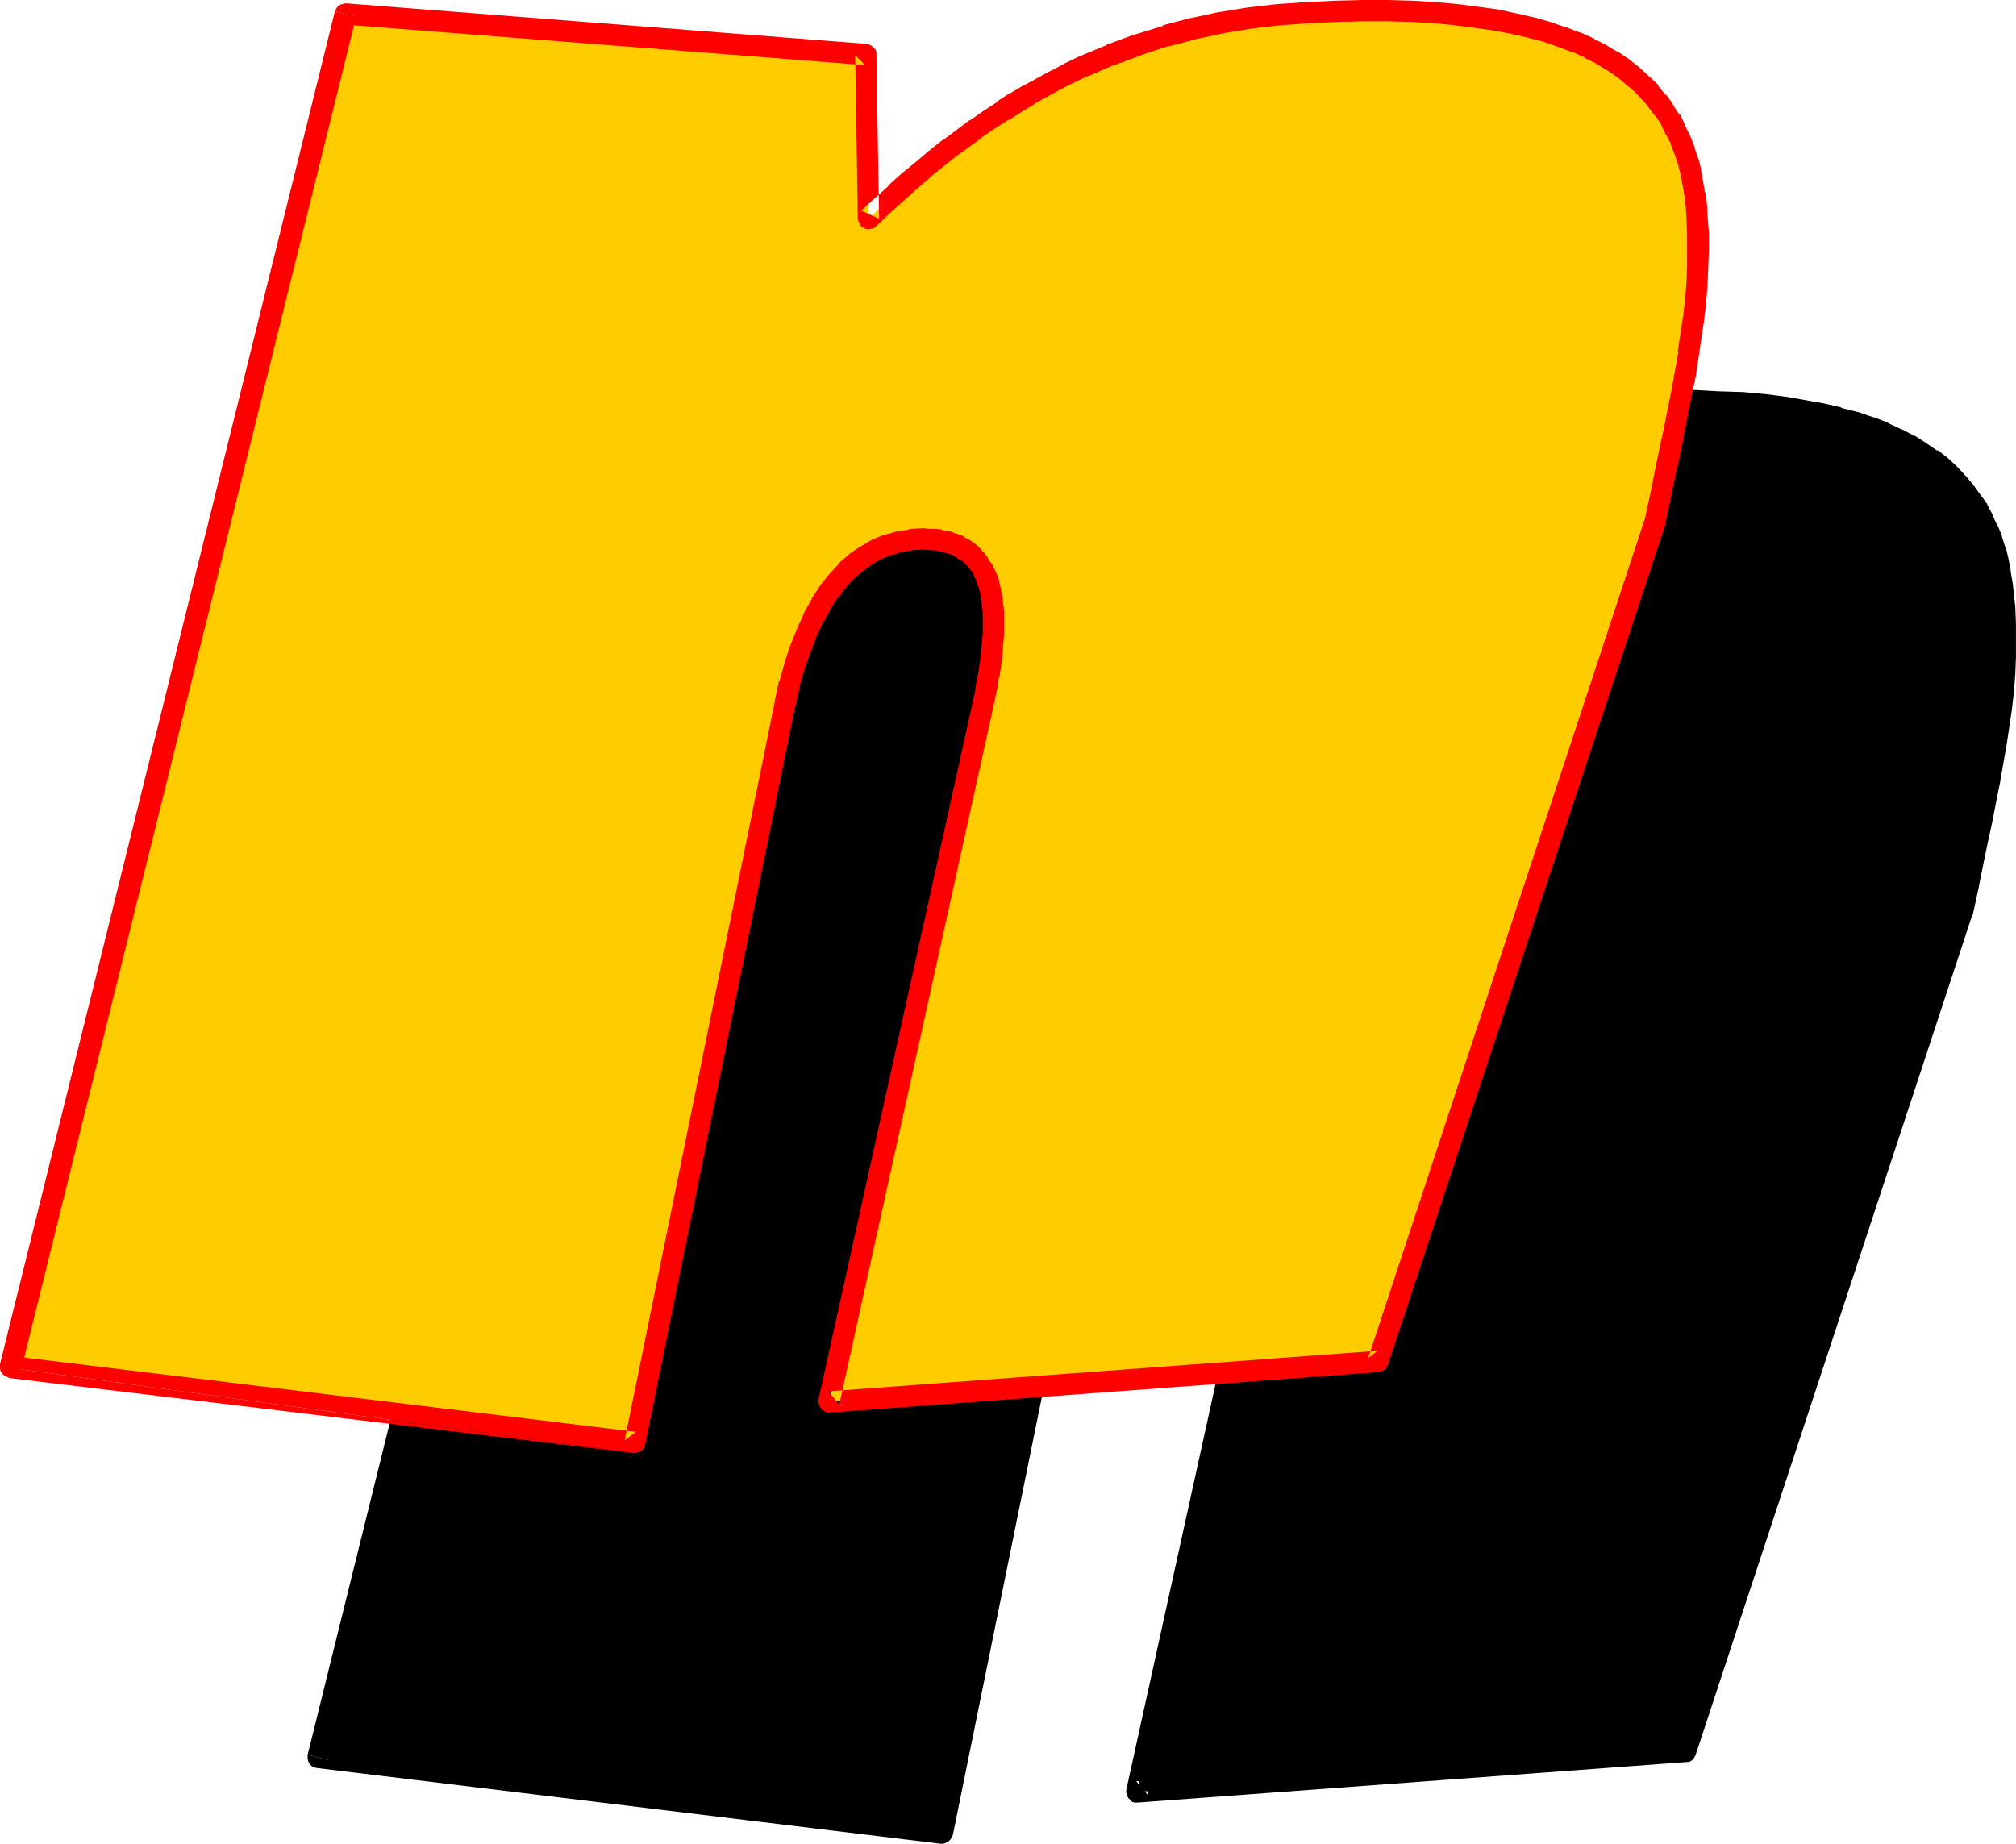
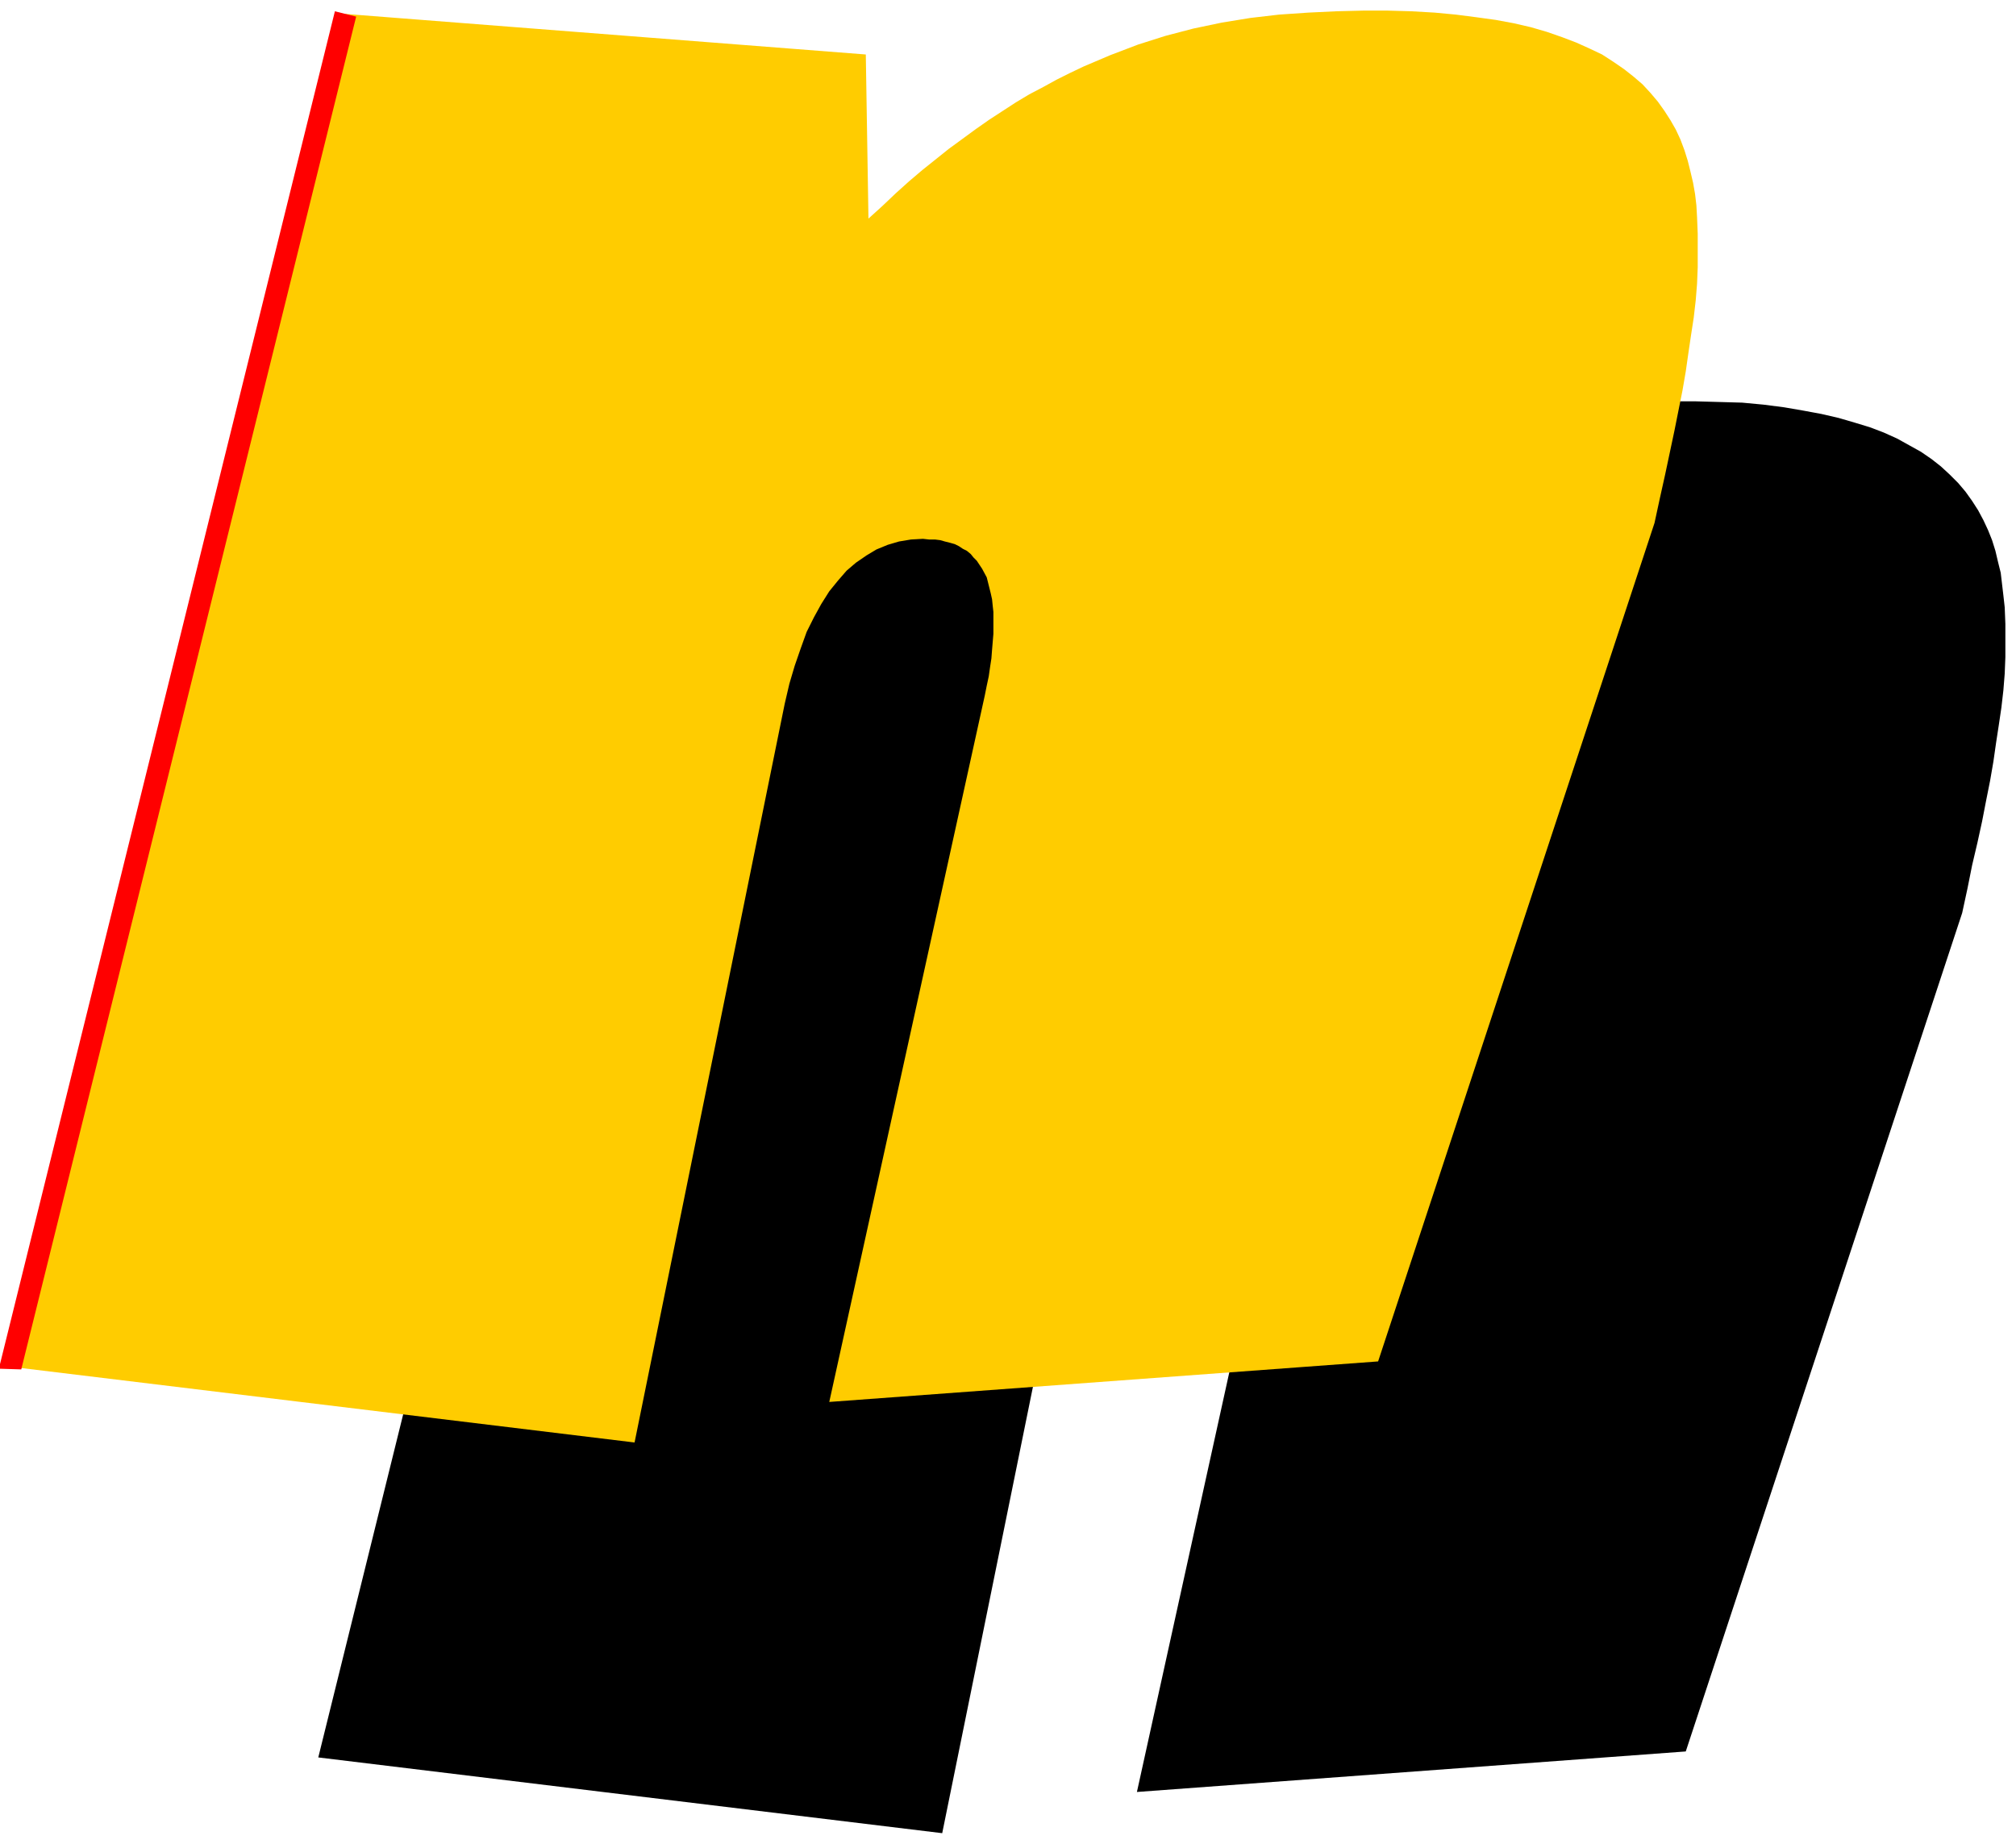
<svg xmlns="http://www.w3.org/2000/svg" xmlns:ns1="http://sodipodi.sourceforge.net/DTD/sodipodi-0.dtd" xmlns:ns2="http://www.inkscape.org/namespaces/inkscape" version="1.0" width="129.724mm" height="118.659mm" id="svg6" ns1:docname="Loony Italic N 2.wmf">
  <ns1:namedview id="namedview6" pagecolor="#ffffff" bordercolor="#000000" borderopacity="0.25" ns2:showpageshadow="2" ns2:pageopacity="0.0" ns2:pagecheckerboard="0" ns2:deskcolor="#d1d1d1" ns2:document-units="mm" />
  <defs id="defs1">
    <pattern id="WMFhbasepattern" patternUnits="userSpaceOnUse" width="6" height="6" x="0" y="0" />
  </defs>
  <path style="fill:#000000;fill-opacity:1;fill-rule:evenodd;stroke:none" d="m 158.853,98.261 126.533,10.02 0.646,39.918 3.232,-3.232 3.394,-3.071 3.232,-2.747 3.232,-2.747 3.232,-2.747 3.232,-2.586 3.232,-2.424 3.232,-2.424 3.394,-2.263 3.232,-2.101 3.232,-2.101 3.232,-1.939 3.232,-1.778 3.394,-1.778 3.232,-1.616 3.232,-1.616 6.626,-2.747 6.626,-2.424 6.787,-2.263 6.787,-1.778 6.787,-1.455 6.949,-1.131 7.11,-0.808 7.11,-0.485 6.787,-0.323 h 6.464 5.979 l 5.818,0.162 5.656,0.162 5.171,0.485 5.01,0.646 4.686,0.808 4.363,0.808 4.202,0.97 3.878,1.131 3.717,1.131 3.394,1.293 3.232,1.455 2.909,1.616 2.909,1.616 2.586,1.778 2.262,1.778 2.101,1.939 2.101,2.101 1.778,2.101 1.616,2.263 1.454,2.263 1.293,2.424 1.131,2.424 0.97,2.424 0.808,2.586 0.646,2.747 0.646,2.586 0.323,2.747 0.323,2.747 0.323,2.909 0.162,4.04 v 4.04 4.04 l -0.162,4.04 -0.323,4.04 -0.485,4.202 -0.646,4.364 -0.646,4.202 -0.646,4.525 -0.808,4.687 -0.97,4.848 -0.97,5.01 -1.131,5.172 -1.293,5.495 -1.131,5.656 -1.293,5.98 -67.226,203.955 -133.481,9.858 37.814,-171.794 0.485,-2.424 0.485,-2.263 0.323,-2.263 0.323,-2.101 0.162,-2.101 0.162,-1.939 0.162,-1.939 v -1.778 -1.778 -1.778 l -0.162,-1.455 -0.162,-1.616 -0.162,-1.455 -0.323,-1.293 -0.485,-1.293 -0.808,-2.424 -1.293,-1.939 -0.646,-0.97 -0.646,-0.808 -1.778,-1.455 -0.97,-0.646 -0.97,-0.485 -0.97,-0.485 -1.131,-0.323 -1.131,-0.323 -1.293,-0.323 -1.293,-0.162 -1.454,-0.162 h -1.454 l -2.909,0.162 -2.909,0.485 -2.909,0.808 -2.586,1.131 -2.586,1.293 -2.424,1.778 -2.262,2.101 -2.262,2.424 -1.939,2.586 -1.939,2.909 -1.778,3.394 -1.778,3.555 -1.454,3.879 -1.454,4.202 -1.293,4.525 -1.131,4.848 L 229.149,445.889 77.406,427.466 Z" id="path1" />
-   <path style="fill:#000000;fill-opacity:1;fill-rule:evenodd;stroke:none" d="m 161.438,98.907 -2.747,1.939 126.533,10.02 -2.424,-2.586 0.646,39.918 0.162,0.646 0.162,0.646 0.485,0.485 0.485,0.485 0.646,0.162 0.646,0.162 0.646,-0.162 0.646,-0.323 0.485,-0.323 3.232,-3.071 3.232,-3.071 v 0 l 3.232,-2.747 v 0 l 3.232,-2.747 v 0 l 3.232,-2.586 3.232,-2.747 v 0.162 l 3.232,-2.424 h -0.162 l 3.394,-2.424 v 0.162 l 3.232,-2.263 v 0 l 3.232,-2.263 v 0.162 l 3.232,-2.101 h -0.162 l 3.232,-1.939 v 0 l 3.232,-1.778 3.232,-1.778 v 0.162 l 3.232,-1.778 v 0 l 3.232,-1.455 v 0 l 6.464,-2.747 v 0 l 6.626,-2.424 h -0.162 l 6.787,-2.101 h -0.162 l 6.787,-1.778 h -0.162 l 6.949,-1.455 h -0.162 l 6.949,-1.131 h -0.162 l 7.11,-0.808 h -0.162 l 7.11,-0.485 v 0 l 6.787,-0.323 h -0.162 6.464 v 0 h 5.979 v 0 l 5.818,0.162 h -0.162 l 5.656,0.162 h -0.162 l 5.333,0.485 h -0.162 l 5.01,0.646 -0.162,-0.162 4.686,0.808 4.363,0.808 h -0.162 l 4.202,0.97 v 0 l 3.878,1.131 h -0.162 l 3.717,1.131 h -0.162 l 3.394,1.293 v 0 l 3.07,1.455 -0.162,-0.162 3.07,1.616 -0.162,-0.162 2.747,1.778 v -0.162 l 2.586,1.778 h -0.162 l 2.262,1.778 -0.162,-0.162 2.262,1.939 h -0.162 l 1.939,1.939 h -0.162 l 1.778,1.939 v 0 l 1.616,2.101 -0.162,-0.162 1.454,2.424 v -0.162 l 1.131,2.263 v -0.162 l 1.131,2.586 v -0.162 l 0.97,2.424 v -0.162 l 0.808,2.586 -0.162,-0.162 0.646,2.586 0.646,2.747 v -0.323 l 0.485,2.909 -0.162,-0.162 0.323,2.747 v 0 l 0.323,2.909 v -0.162 l 0.162,4.04 v -0.162 4.04 0 3.879 0 l -0.162,4.04 v 0 l -0.323,4.04 v 0 l -0.485,4.04 v 0 l -0.646,4.364 v -0.162 l -0.646,4.364 h 0.162 l -0.808,4.525 v -0.162 l -0.808,4.687 v 0 l -0.97,4.687 -0.97,5.01 -1.131,5.333 -1.131,5.495 -1.131,5.656 v -0.162 l -1.293,5.98 v -0.162 l -67.226,203.955 2.262,-1.778 -133.481,9.858 2.747,3.232 37.814,-171.956 v 0 l 0.323,-2.424 v 0 l 0.485,-2.263 0.162,-0.162 0.323,-2.101 0.323,-2.263 v 0 l 0.162,-2.101 v 0 l 0.162,-1.939 v -0.323 l 0.162,-1.939 v -1.778 -1.939 -1.616 -0.162 l -0.162,-1.455 v -0.162 l -0.162,-1.616 -0.162,-1.455 -0.162,-0.162 -0.323,-1.455 v 0 l -0.485,-1.293 v -0.323 l -0.97,-2.424 v -0.323 l -1.293,-1.939 -0.162,-0.323 -0.808,-0.97 v 0 l -0.646,-0.97 -0.323,-0.323 -1.616,-1.293 -0.323,-0.323 -0.97,-0.485 -0.162,-0.162 -0.97,-0.485 -0.323,-0.162 -0.97,-0.485 h -0.162 l -1.131,-0.485 h -0.162 l -1.131,-0.323 h -0.162 l -1.293,-0.323 h -0.162 l -1.293,-0.162 h -0.323 l -1.293,-0.162 h -1.454 -0.323 l -2.909,0.162 h -0.323 l -2.909,0.485 h -0.323 l -2.747,0.808 -0.323,0.162 -2.586,1.131 -0.323,0.162 -2.586,1.293 -0.162,0.162 -2.424,1.778 -0.323,0.162 -2.262,2.101 -0.162,0.162 -2.101,2.424 h -0.162 l -2.101,2.747 -0.162,0.162 -1.939,2.909 v 0.162 l -1.778,3.394 -0.162,0.162 -1.616,3.555 -0.162,0.162 -1.454,3.879 -0.162,0.162 -1.293,4.202 v 0 l -1.293,4.525 v 0.162 l -1.131,4.848 v 0 l -36.683,179.713 2.909,-2.101 -151.742,-18.262 2.101,3.232 -5.01,-1.293 v 0.323 0.646 l 0.162,0.646 0.323,0.646 0.485,0.485 0.646,0.323 0.646,0.162 151.742,18.424 h 0.485 l 0.646,-0.162 0.646,-0.323 0.485,-0.485 0.323,-0.485 0.323,-0.646 36.522,-179.713 v 0 l 1.131,-4.848 -0.162,0.162 1.293,-4.525 v 0.162 l 1.454,-4.202 -0.162,0.162 1.616,-3.879 v 0 l 1.616,-3.555 v 0.162 l 1.778,-3.232 v 0.162 l 1.778,-2.909 -0.162,0.162 2.101,-2.586 h -0.162 l 2.262,-2.263 -0.162,0.162 2.262,-2.101 -0.323,0.162 2.586,-1.616 h -0.323 l 2.586,-1.293 h -0.323 l 2.586,-0.97 h -0.162 l 2.747,-0.646 h -0.162 l 2.909,-0.646 -0.323,0.162 2.909,-0.162 h -0.323 1.454 l 1.454,0.162 h -0.323 l 1.293,0.162 h -0.162 l 1.293,0.162 h -0.162 l 1.131,0.323 v 0 l 0.97,0.323 h -0.162 l 1.131,0.485 -0.323,-0.162 0.97,0.485 v 0 l 0.808,0.646 -0.162,-0.323 1.616,1.455 -0.323,-0.323 0.646,0.808 v 0 l 0.808,0.97 -0.323,-0.323 1.293,2.101 -0.162,-0.323 0.808,2.263 v -0.323 l 0.323,1.293 v 0 l 0.323,1.293 v -0.323 l 0.162,1.455 0.162,1.616 v -0.162 l 0.162,1.616 v -0.162 1.778 -0.162 1.778 -0.162 1.939 l -0.162,1.939 v -0.323 l -0.162,1.939 v 0 l -0.162,2.101 v 0 l -0.323,2.101 -0.323,2.101 v 0 l -0.485,2.263 v 0 l -0.485,2.424 v -0.162 l -37.814,171.956 v 0 0.646 l 0.162,0.646 0.323,0.646 0.485,0.485 0.485,0.485 0.646,0.162 h 0.646 l 133.481,-9.858 h 0.323 l 0.646,-0.162 0.646,-0.485 0.323,-0.485 0.323,-0.646 67.226,-204.117 0.162,-0.162 1.293,-5.98 v 0 l 1.131,-5.656 1.131,-5.495 1.131,-5.172 0.97,-5.01 0.97,-4.848 v 0 l 0.808,-4.687 v 0 l 0.808,-4.525 v 0 l 0.646,-4.364 v 0 l 0.646,-4.364 v 0 l 0.485,-4.202 v 0 l 0.323,-4.202 v 0 l 0.162,-4.04 v -0.162 -4.04 0 -4.04 -0.162 l -0.162,-4.04 v 0 l -0.323,-2.909 v -0.162 l -0.323,-2.747 v 0 l -0.485,-2.747 v -0.323 l -0.485,-2.586 -0.646,-2.747 -0.162,-0.162 -0.808,-2.586 v -0.162 l -0.97,-2.424 -0.162,-0.162 -1.131,-2.424 v -0.162 l -1.293,-2.424 v -0.162 l -1.616,-2.263 -0.162,-0.162 -1.616,-2.263 v 0 l -1.778,-2.101 -0.162,-0.162 -1.939,-2.101 -0.162,-0.162 -2.101,-1.939 -0.162,-0.162 -2.262,-1.778 h -0.323 l -2.586,-1.778 v 0 l -2.747,-1.778 h -0.162 l -3.07,-1.616 h -0.162 l -3.07,-1.455 -0.162,-0.162 -3.394,-1.293 h -0.162 l -3.717,-1.293 h -0.162 l -3.878,-0.97 V 99.069 L 443.43,98.099 v 0 l -4.525,-0.808 -4.525,-0.808 h -0.162 l -5.01,-0.646 h -0.162 l -5.171,-0.485 h -0.162 l -5.494,-0.162 v 0 l -5.818,-0.323 h -0.162 -5.979 -0.162 l -6.302,0.162 h -0.162 l -6.787,0.323 v 0 l -7.11,0.485 h -0.162 l -7.11,0.808 v 0 l -6.949,1.131 -0.162,0.162 -6.787,1.293 h -0.162 l -6.787,1.939 h -0.162 l -6.626,2.101 h -0.162 l -6.787,2.586 v 0 l -6.626,2.909 v 0 l -3.394,1.616 v 0 l -3.394,1.616 v 0 l -3.232,1.778 -3.394,1.778 v 0.162 l -3.232,1.939 h -0.162 l -3.232,1.939 v 0.162 l -3.232,2.101 v 0 l -3.394,2.263 v 0 l -3.232,2.424 v 0 l -3.232,2.424 -0.162,0.162 -3.232,2.586 -3.232,2.586 v 0 l -3.394,2.747 v 0.162 l -3.232,2.747 v 0.162 l -3.232,3.071 -3.394,3.071 4.363,1.778 -0.646,-39.918 v -0.323 l -0.323,-0.646 -0.323,-0.646 -0.485,-0.323 -0.646,-0.323 -0.646,-0.162 -126.533,-10.02 h -0.323 l -0.646,0.162 -0.646,0.323 -0.485,0.323 -0.323,0.646 -0.323,0.485 z" id="path2" />
-   <path style="fill:#000000;fill-opacity:1;fill-rule:evenodd;stroke:none" d="M 79.83,428.112 161.438,98.907 156.267,97.614 74.821,426.819 Z" id="path3" />
  <path style="fill:#ffcc00;fill-opacity:1;fill-rule:evenodd;stroke:none" d="m 84.032,3.394 126.533,9.858 0.646,39.918 3.394,-3.071 3.232,-3.071 3.232,-2.909 3.232,-2.747 3.232,-2.586 3.232,-2.586 6.626,-4.848 3.232,-2.263 3.232,-2.101 3.232,-2.101 3.232,-1.939 3.394,-1.778 3.232,-1.778 3.232,-1.616 3.394,-1.616 6.464,-2.747 6.787,-2.586 6.626,-2.101 6.787,-1.778 6.949,-1.455 6.949,-1.131 6.949,-0.808 7.11,-0.485 6.787,-0.323 6.464,-0.162 h 6.141 l 5.656,0.162 5.656,0.323 5.171,0.485 5.01,0.646 4.686,0.646 4.363,0.808 4.202,0.97 3.878,1.131 3.717,1.293 3.394,1.293 3.232,1.455 3.07,1.455 2.747,1.778 2.586,1.778 2.262,1.778 2.262,1.939 1.939,2.101 1.778,2.101 1.616,2.263 1.454,2.263 1.293,2.263 1.131,2.424 0.97,2.586 0.808,2.586 0.646,2.586 0.646,2.747 0.485,2.747 0.323,2.747 0.162,2.909 0.162,4.04 v 4.04 4.04 l -0.162,4.04 -0.323,4.04 -0.485,4.202 -0.646,4.202 -0.646,4.364 -0.646,4.525 -0.808,4.687 -0.97,4.848 -0.97,4.848 -1.131,5.333 -1.131,5.333 -1.293,5.818 -1.293,5.98 -67.226,203.955 -133.481,9.858 37.814,-171.794 0.485,-2.424 0.485,-2.263 0.323,-2.263 0.323,-2.101 0.162,-2.101 0.162,-1.939 0.162,-1.939 v -1.778 -1.778 -1.778 l -0.162,-1.455 -0.162,-1.616 -0.323,-1.455 -0.323,-1.293 -0.323,-1.293 -0.323,-1.293 -1.131,-2.101 -0.646,-0.97 -0.646,-0.97 -0.808,-0.808 -0.646,-0.808 -0.97,-0.808 -0.97,-0.485 -0.97,-0.646 -0.97,-0.485 -1.131,-0.323 -1.293,-0.323 -1.131,-0.323 -1.293,-0.162 h -1.454 l -1.454,-0.162 -2.909,0.162 -2.909,0.485 -2.747,0.808 -2.747,1.131 -2.424,1.455 -2.586,1.778 -2.262,1.939 -2.101,2.424 -2.101,2.586 -1.939,3.071 -1.778,3.232 -1.778,3.555 -1.454,4.04 -1.454,4.202 -1.293,4.364 -1.131,4.848 L 154.328,350.861 2.586,332.437 Z" id="path4" />
-   <path style="fill:#ff0000;fill-opacity:1;fill-rule:evenodd;stroke:none" d="m 86.618,4.04 -2.747,1.939 126.533,9.858 -2.424,-2.424 0.646,39.757 0.162,0.646 0.323,0.646 0.323,0.646 0.646,0.323 0.485,0.323 h 0.808 l 0.646,-0.162 0.646,-0.162 0.323,-0.323 3.394,-3.232 3.232,-2.909 v 0 l 3.232,-2.909 -0.162,0.162 3.394,-2.909 h -0.162 l 3.232,-2.586 3.232,-2.586 v 0 l 6.464,-4.687 h -0.162 l 3.394,-2.263 3.232,-2.101 v 0.162 l 3.232,-2.101 v 0 l 3.232,-1.939 h -0.162 l 3.232,-1.778 3.232,-1.778 v 0 l 3.232,-1.616 v 0 l 3.394,-1.616 -0.162,0.162 6.626,-2.909 -0.162,0.162 6.626,-2.424 h -0.162 l 6.787,-2.263 -0.162,0.162 6.787,-1.778 h -0.162 l 6.949,-1.455 h -0.162 l 6.949,-1.131 v 0 l 6.949,-0.808 v 0 l 7.11,-0.485 h -0.162 l 6.787,-0.323 v 0 l 6.302,-0.162 v 0 h 6.141 -0.162 l 5.818,0.162 v 0 l 5.494,0.323 v 0 l 5.171,0.485 h -0.162 l 5.01,0.646 v 0 l 4.525,0.646 v 0 l 4.363,0.808 h -0.162 l 4.363,0.97 h -0.162 l 3.878,0.97 h -0.162 l 3.717,1.293 v 0 l 3.394,1.293 -0.162,-0.162 3.232,1.455 h -0.323 l 3.07,1.455 h -0.162 l 2.747,1.616 v 0 l 2.586,1.778 -0.162,-0.162 2.262,1.939 -0.162,-0.162 2.262,1.939 -0.162,-0.162 1.939,2.101 v -0.162 l 1.616,2.101 v 0 l 1.616,2.101 v -0.162 l 1.454,2.263 -0.162,-0.162 1.131,2.424 v -0.162 l 1.293,2.424 -0.162,-0.162 0.97,2.586 v -0.162 l 0.808,2.586 v -0.162 l 0.646,2.586 v -0.162 l 0.485,2.747 v -0.162 l 0.485,2.909 v -0.162 l 0.323,2.747 v 0 l 0.162,2.909 v -0.162 l 0.162,4.04 v -0.162 4.04 -0.162 4.04 0 l -0.162,4.04 v -0.162 l -0.323,4.202 v 0 l -0.485,4.04 v 0 l -0.646,4.202 v 0 l -0.646,4.364 h 0.162 l -0.808,4.525 v -0.162 l -0.808,4.687 v 0 l -0.97,4.687 -0.97,5.01 -1.131,5.172 -1.131,5.495 -1.131,5.656 v 0 l -1.293,5.98 v -0.162 l -67.226,203.955 2.262,-1.778 -133.481,9.858 2.586,3.232 37.976,-171.956 v -0.162 l 0.485,-2.263 v 0 l 0.323,-2.263 0.162,-0.162 0.323,-2.263 0.323,-2.101 v 0 l 0.162,-2.101 v -0.162 l 0.162,-1.939 0.162,-1.939 v -0.162 -1.778 -1.939 -1.616 -0.162 l -0.162,-1.455 v -0.162 l -0.162,-1.616 v -0.162 l -0.323,-1.455 v 0 l -0.323,-1.455 v 0 l -0.323,-1.293 v -0.323 l -0.485,-1.131 -0.162,-0.323 -0.97,-2.101 -0.323,-0.323 -0.646,-0.97 v -0.162 l -0.646,-0.808 -0.162,-0.323 -0.808,-0.808 v -0.162 l -0.808,-0.646 -0.162,-0.323 -0.97,-0.646 -0.162,-0.162 -0.97,-0.646 v 0 l -0.97,-0.485 -0.323,-0.323 -1.131,-0.323 -0.162,-0.162 -1.131,-0.323 -0.162,-0.162 -1.131,-0.323 h -0.162 l -1.293,-0.162 -0.162,-0.162 -1.293,-0.162 h -0.162 -1.454 l -1.454,-0.162 h -0.162 l -3.07,0.162 -0.323,0.162 -2.909,0.485 h -0.162 l -2.909,0.808 h -0.162 l -2.747,1.131 -0.323,0.162 -2.424,1.455 -0.323,0.162 -2.424,1.616 -0.323,0.323 -2.262,1.939 v 0.162 l -2.262,2.424 -0.162,0.162 -2.101,2.586 -0.162,0.323 -1.939,2.909 v 0.162 l -1.939,3.394 v 0.162 l -1.616,3.555 v 0 l -1.616,4.04 v 0 l -1.454,4.202 v 0.162 l -1.293,4.525 -0.162,0.162 -0.97,4.687 v 0.162 l -36.522,179.713 2.747,-2.101 -151.742,-18.424 2.262,3.232 148.833,20.363 h 0.485 l 0.646,-0.162 0.646,-0.323 0.485,-0.323 0.485,-0.646 0.162,-0.646 36.522,-179.713 v 0.162 l 1.131,-4.848 -0.162,0.162 1.293,-4.525 v 0.162 l 1.454,-4.202 v 0.162 l 1.454,-4.04 v 0.162 l 1.616,-3.555 v 0.162 l 1.778,-3.232 -0.162,0.162 1.939,-3.071 v 0.323 l 1.939,-2.747 -0.162,0.162 2.262,-2.424 -0.162,0.162 2.262,-1.939 -0.162,0.162 2.424,-1.778 -0.162,0.162 2.424,-1.455 -0.323,0.162 2.747,-1.131 -0.323,0.162 2.747,-0.808 h -0.162 l 2.909,-0.485 h -0.323 l 2.909,-0.162 h -0.162 l 1.454,0.162 h 1.293 -0.323 l 1.293,0.162 v 0 l 1.131,0.323 h -0.162 l 1.131,0.323 -0.162,-0.162 1.293,0.485 -0.323,-0.162 1.131,0.485 -0.323,-0.162 0.97,0.646 h -0.162 l 0.97,0.485 -0.162,-0.162 0.808,0.646 -0.162,-0.162 0.808,0.808 v 0 l 0.808,0.808 -0.323,-0.323 0.646,0.97 v -0.162 l 0.646,0.97 -0.162,-0.323 0.97,2.263 -0.162,-0.162 0.485,1.131 v -0.162 l 0.323,1.293 v -0.162 l 0.323,1.455 v -0.162 l 0.162,1.455 v -0.162 l 0.162,1.616 v -0.162 l 0.162,1.616 v -0.162 1.778 -0.162 1.778 -0.162 1.778 0 l -0.162,1.778 -0.162,2.101 V 157.734 l -0.162,2.101 v -0.162 l -0.323,2.263 -0.323,2.101 v -0.162 l -0.485,2.424 v 0 l -0.323,2.424 v -0.162 l -37.976,171.794 v 0.162 0.646 l 0.162,0.646 0.323,0.646 0.323,0.485 0.646,0.323 0.646,0.323 h 0.646 l 133.481,-9.858 h 0.323 l 0.646,-0.323 0.646,-0.323 0.323,-0.485 0.323,-0.646 67.387,-204.117 v -0.162 l 1.293,-5.98 v 0 l 1.131,-5.656 1.293,-5.495 0.97,-5.172 0.97,-5.01 0.97,-4.848 v 0 l 0.97,-4.687 v -0.162 l 0.646,-4.364 v 0 l 0.646,-4.525 v 0 l 0.646,-4.202 v 0 l 0.485,-4.202 v -0.162 l 0.323,-4.04 v -0.162 l 0.162,-4.04 v 0 l 0.162,-4.04 v 0 -4.04 -0.162 l -0.323,-4.04 v -0.162 l -0.162,-2.747 v -0.162 l -0.323,-2.747 h -0.162 l -0.485,-2.909 v 0 l -0.485,-2.747 v -0.162 l -0.646,-2.586 -0.162,-0.162 -0.808,-2.586 v -0.162 l -0.97,-2.424 -0.162,-0.323 -1.131,-2.263 v -0.162 l -1.131,-2.424 -0.323,-0.162 -1.454,-2.263 v -0.162 l -1.616,-2.263 h -0.162 l -1.778,-2.101 v -0.323 l -2.101,-1.939 -0.162,-0.162 -2.101,-1.939 -0.162,-0.162 -2.262,-1.778 -0.162,-0.162 -2.586,-1.778 h -0.162 l -2.747,-1.616 -0.162,-0.162 -2.909,-1.455 -0.162,-0.162 -3.232,-1.455 h -0.162 l -3.394,-1.293 h -0.162 l -3.717,-1.293 v 0 l -3.878,-1.131 h -0.162 l -4.202,-0.97 h -0.162 l -4.363,-0.97 h -0.162 l -4.686,-0.646 v 0 L 354.388,0.97 h -0.162 l -5.171,-0.485 v 0 l -5.656,-0.323 v 0 L 337.582,0 v 0 h -6.141 v 0 l -6.464,0.162 h -0.162 l -6.626,0.323 h -0.162 l -7.11,0.485 h -0.162 l -6.949,0.808 h -0.162 l -6.949,1.131 h -0.162 l -6.787,1.455 h -0.162 l -6.787,1.778 v 0.162 l -6.787,2.101 h -0.162 l -6.626,2.424 -0.162,0.162 -6.626,2.747 v 0 l -3.394,1.616 v 0 l -3.232,1.778 h -0.162 l -3.232,1.778 -3.232,1.778 h -0.162 l -3.232,1.939 h -0.162 l -3.232,2.101 v 0.162 l -3.232,2.101 -3.232,2.263 h -0.162 l -6.464,4.848 h -0.162 l -3.232,2.586 -3.232,2.747 v 0 l -3.394,2.747 v 0 l -3.232,2.909 v 0.162 l -3.232,2.909 -3.394,3.071 4.363,1.939 -0.646,-39.918 v -0.485 l -0.162,-0.646 -0.485,-0.485 -0.485,-0.485 -0.646,-0.323 -0.646,-0.162 L 84.194,0.808 h -0.162 l -0.646,0.162 -0.646,0.162 -0.646,0.485 -0.323,0.485 -0.323,0.646 z" id="path5" />
-   <path style="fill:#ff0000;fill-opacity:1;fill-rule:evenodd;stroke:none" d="M 5.171,333.084 86.618,4.04 81.446,2.747 0,331.791 v 0.323 0.808 l 0.162,0.646 0.485,0.646 0.323,0.323 0.646,0.323 0.646,0.323 151.742,18.262 z" id="path6" />
+   <path style="fill:#ff0000;fill-opacity:1;fill-rule:evenodd;stroke:none" d="M 5.171,333.084 86.618,4.04 81.446,2.747 0,331.791 v 0.323 0.808 z" id="path6" />
</svg>